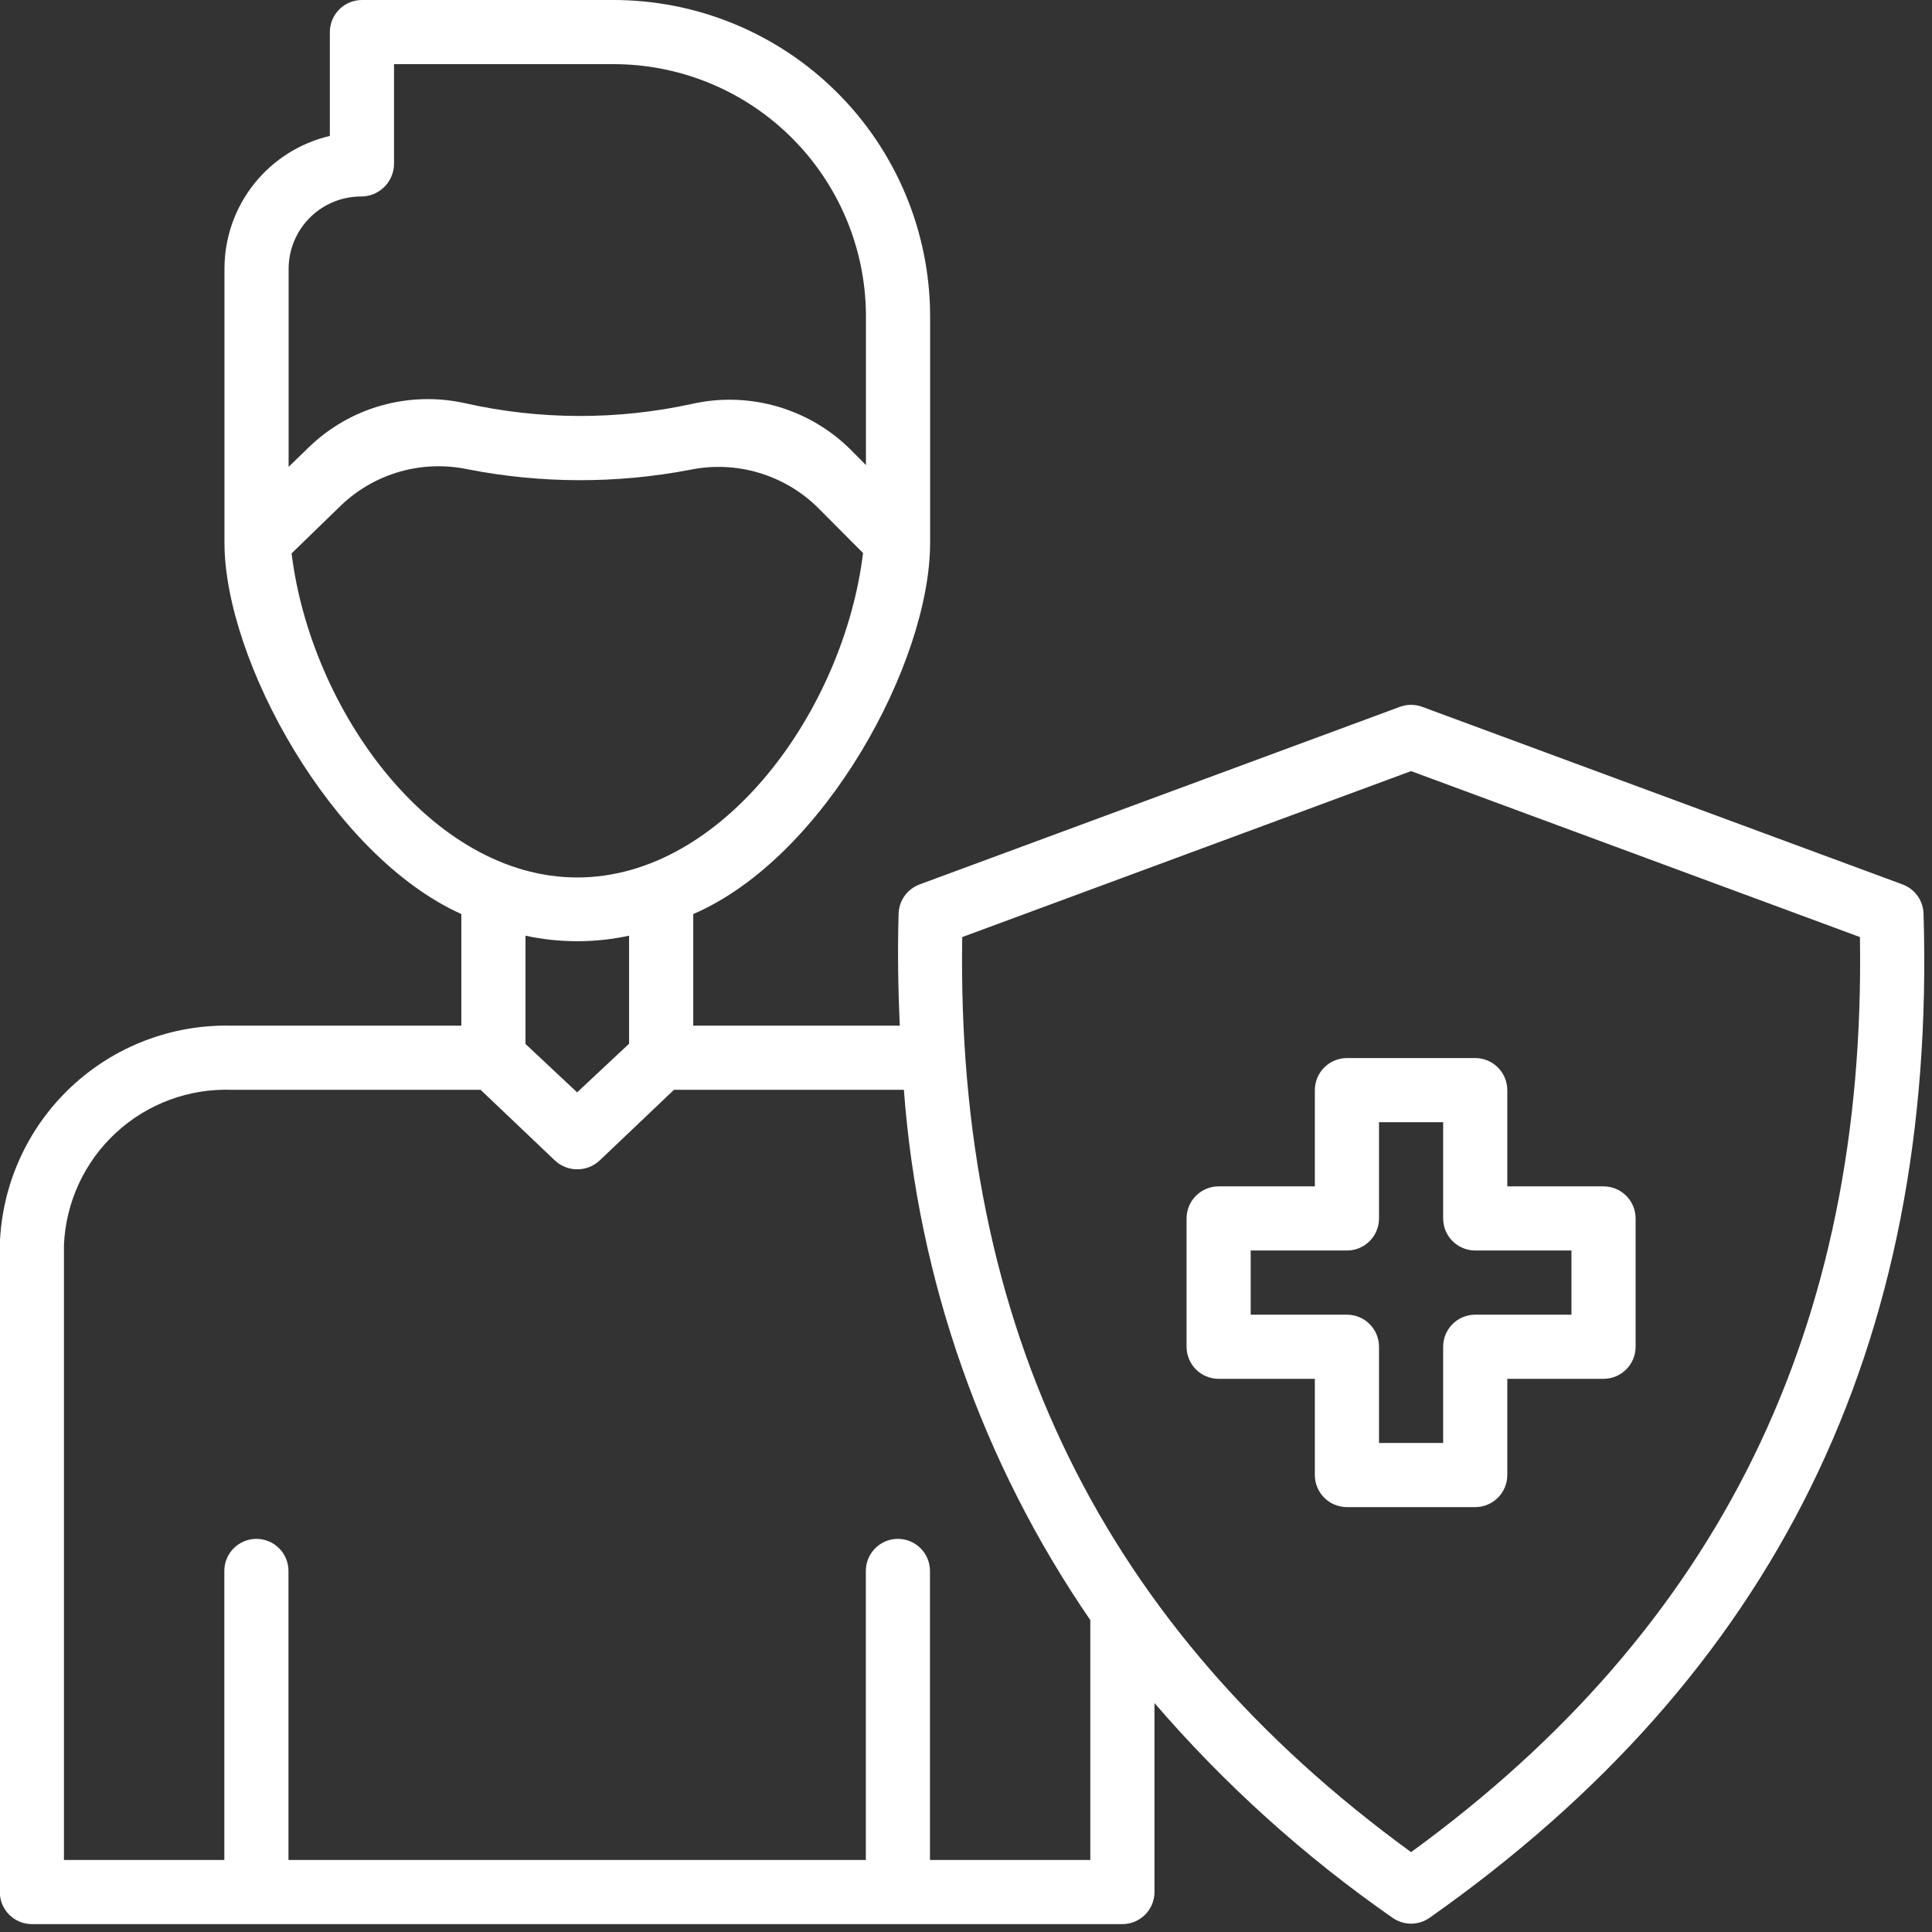
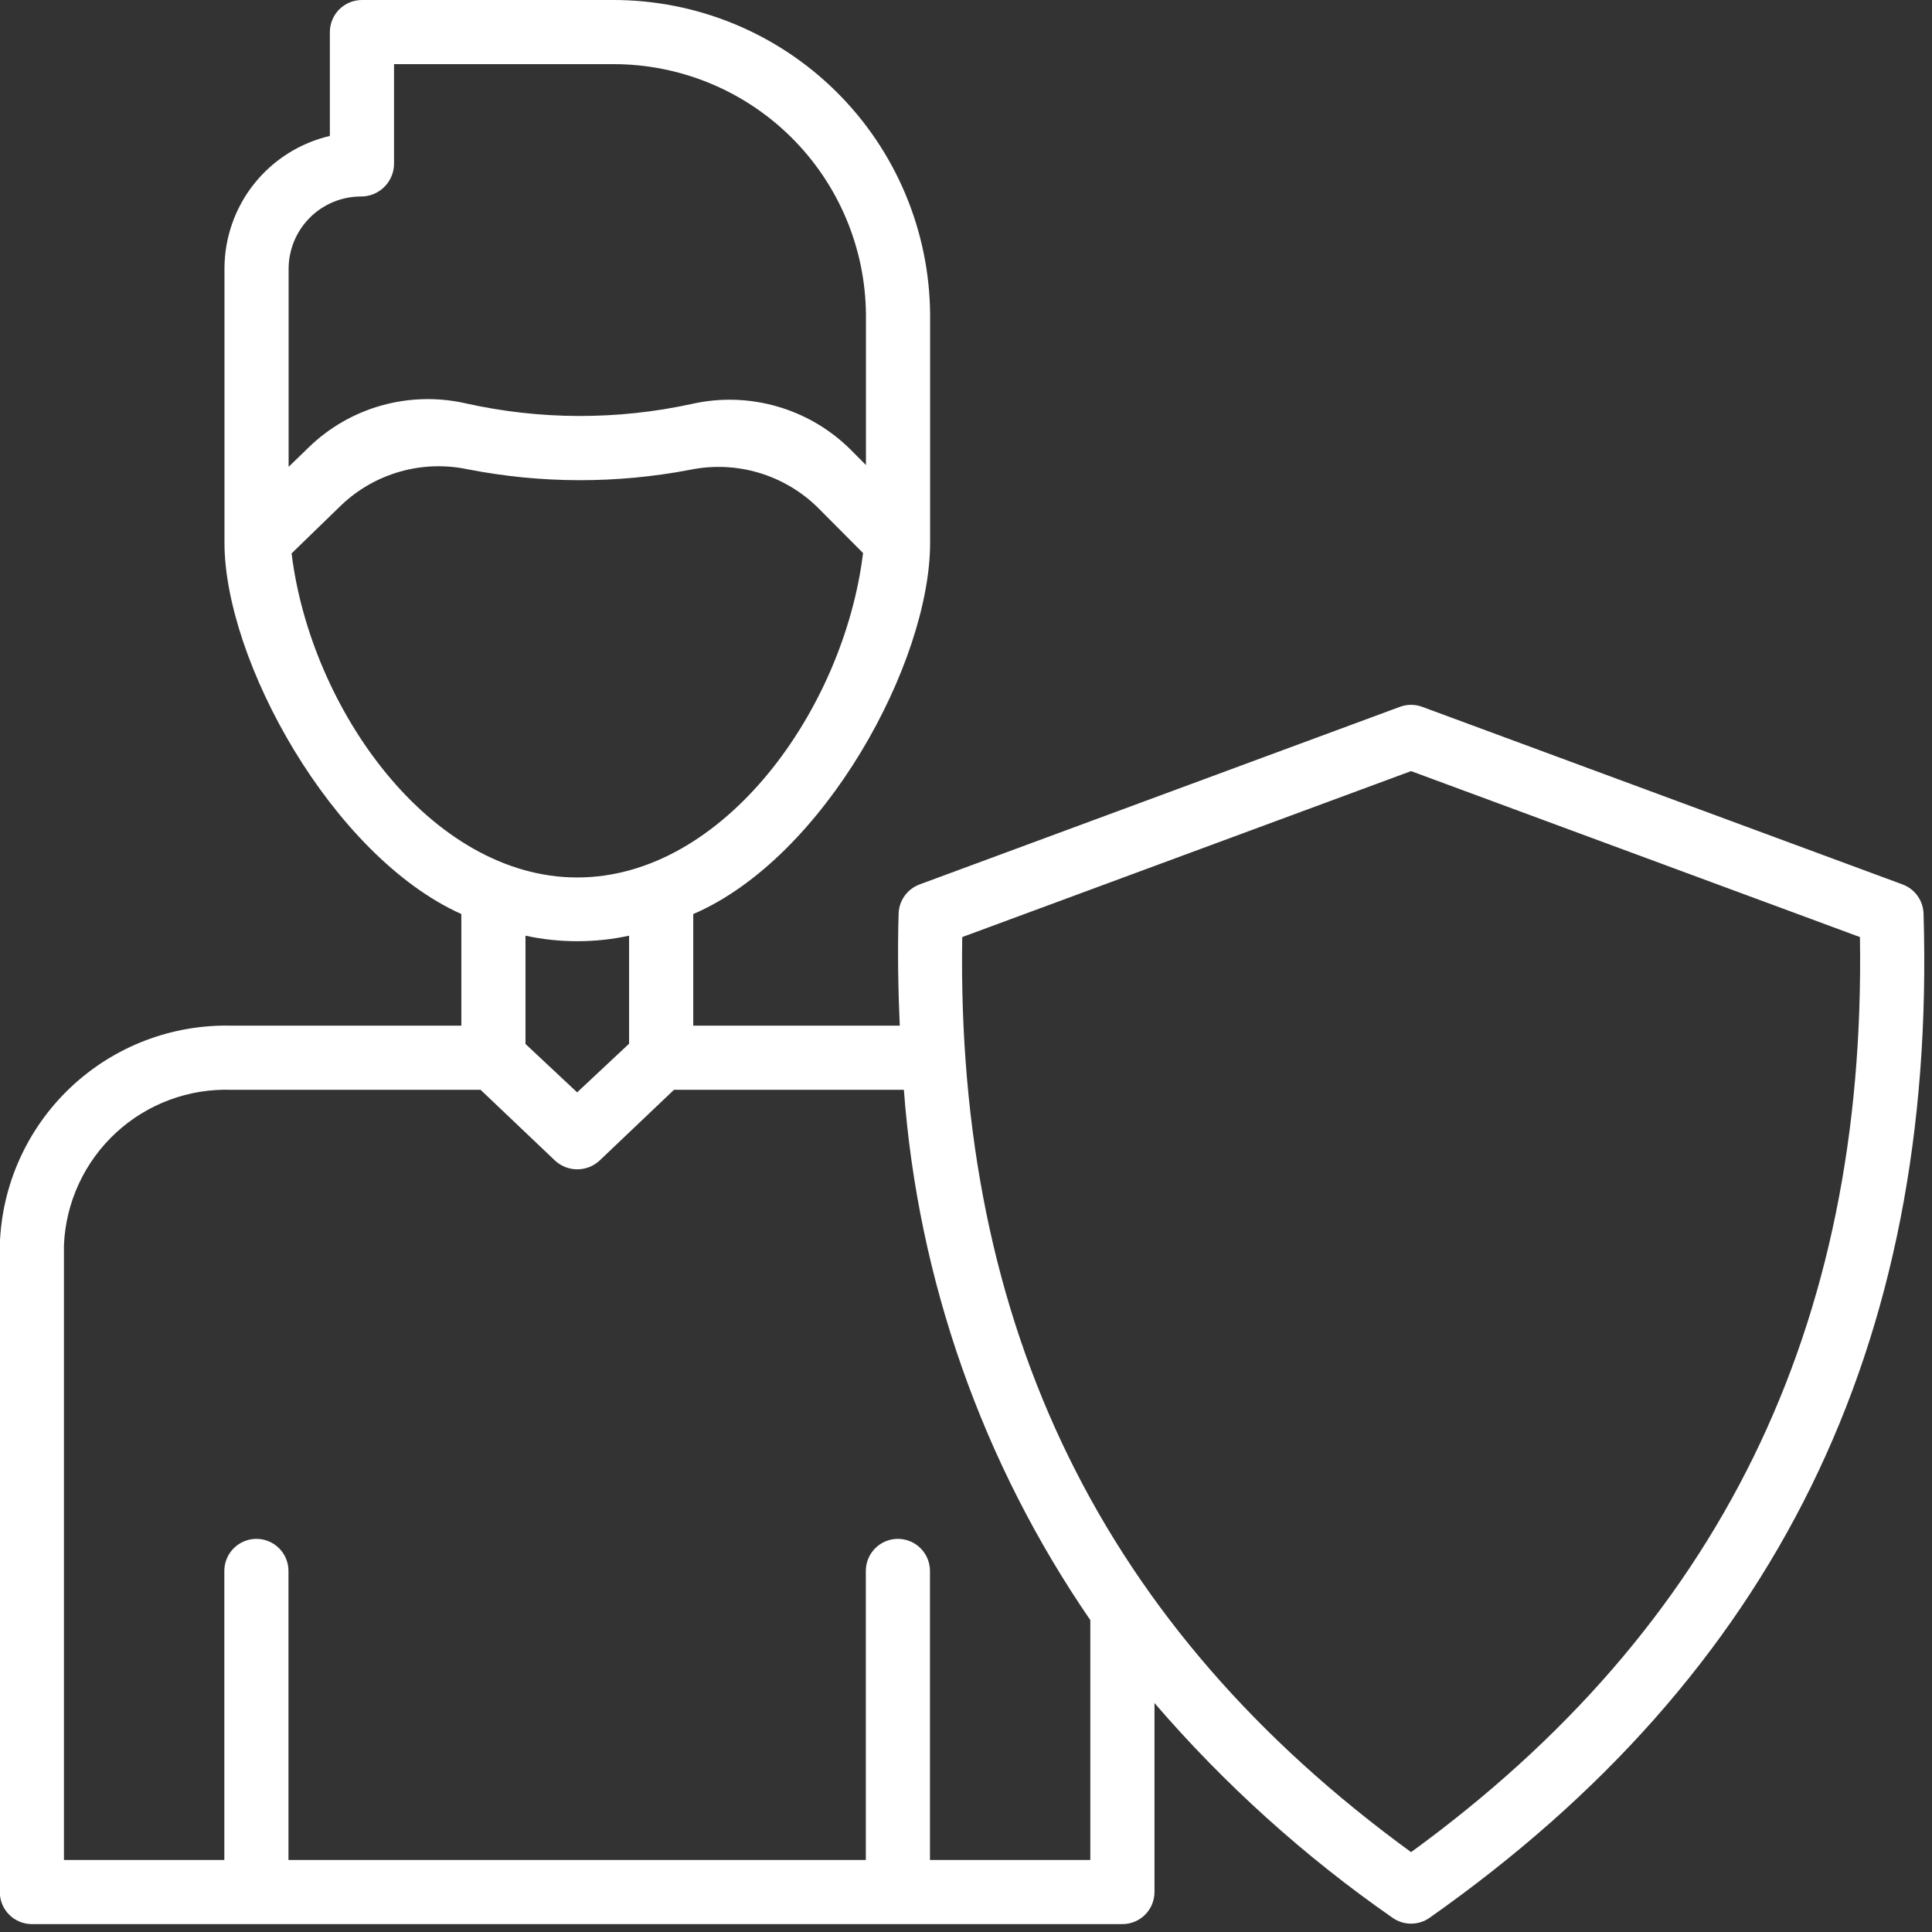
<svg xmlns="http://www.w3.org/2000/svg" width="80" height="80" viewBox="0 0 80 80" fill="none">
  <rect x="0" y="0" width="80" height="80" fill="#333333" stroke="none" />
  <path d="M79.65 37.829C79.642 37.565 79.555 37.309 79.4 37.094C79.246 36.879 79.031 36.715 78.783 36.623L58.89 29.268C58.593 29.158 58.266 29.158 57.969 29.268L38.077 36.623C37.828 36.715 37.613 36.879 37.459 37.094C37.304 37.309 37.218 37.565 37.21 37.829C37.162 39.414 37.191 40.953 37.257 42.471H28.706V37.849C34.136 35.513 38.514 27.433 38.514 22.473V13.039C38.494 9.567 37.099 6.244 34.632 3.8C32.166 1.355 28.831 -0.011 25.359 6.93304e-05H14.987C14.635 6.93304e-05 14.297 0.14 14.048 0.389C13.799 0.638 13.659 0.976 13.659 1.328V5.629C12.422 5.917 11.318 6.615 10.525 7.608C9.733 8.602 9.3 9.834 9.295 11.105V22.473C9.295 27.323 13.73 35.43 19.103 37.849V42.471H9.606C7.128 42.406 4.725 43.325 2.923 45.028C1.121 46.731 0.067 49.078 -0.008 51.556V78.345C-0.008 78.697 0.132 79.035 0.381 79.284C0.63 79.533 0.968 79.673 1.32 79.673H46.477C46.829 79.673 47.167 79.533 47.416 79.284C47.665 79.035 47.805 78.697 47.805 78.345V70.519C50.704 73.887 54.017 76.876 57.665 79.413C57.889 79.57 58.156 79.654 58.43 79.654C58.703 79.654 58.97 79.57 59.194 79.413C73.499 69.343 80.191 55.741 79.65 37.829ZM11.951 11.105C11.959 10.32 12.274 9.569 12.83 9.013C13.385 8.458 14.136 8.143 14.922 8.136C15.283 8.145 15.632 8.009 15.894 7.76C16.155 7.511 16.307 7.168 16.316 6.807V2.656H25.359C28.127 2.644 30.787 3.73 32.755 5.677C34.723 7.624 35.839 10.271 35.857 13.039V19.256L35.223 18.619C34.376 17.776 33.329 17.161 32.18 16.83C31.032 16.499 29.818 16.462 28.652 16.725C25.555 17.401 22.348 17.391 19.256 16.696C18.112 16.441 16.922 16.474 15.794 16.791C14.666 17.108 13.634 17.701 12.792 18.516L11.951 19.332L11.951 11.105ZM12.074 22.915L14.141 20.909C14.826 20.259 15.658 19.786 16.566 19.528C17.474 19.271 18.431 19.237 19.355 19.43C22.392 20.026 25.517 20.035 28.558 19.456C29.499 19.26 30.474 19.299 31.396 19.569C32.319 19.839 33.161 20.331 33.849 21.003L35.737 22.9C34.951 29.357 29.976 36.334 23.904 36.334C17.837 36.334 12.866 29.368 12.074 22.915ZM26.049 38.745V43.218L23.898 45.232L21.759 43.228V38.745C23.173 39.05 24.636 39.05 26.049 38.745ZM45.148 77.017H38.508V65.049C38.508 64.697 38.368 64.359 38.119 64.11C37.87 63.861 37.532 63.721 37.18 63.721C36.827 63.721 36.49 63.861 36.241 64.11C35.992 64.359 35.852 64.697 35.852 65.049V77.017H11.945V65.049C11.945 64.697 11.805 64.359 11.556 64.11C11.307 63.861 10.969 63.721 10.617 63.721C10.265 63.721 9.927 63.861 9.678 64.11C9.429 64.359 9.289 64.697 9.289 65.049V77.017H2.648V51.556C2.723 49.783 3.497 48.111 4.801 46.906C6.105 45.701 7.832 45.062 9.606 45.127H19.901L19.906 45.132L22.989 48.064C23.239 48.293 23.566 48.419 23.904 48.419C24.243 48.419 24.569 48.293 24.819 48.064L27.908 45.127H37.428C38.012 53.001 40.677 60.578 45.148 67.085L45.148 77.017ZM58.43 76.693C45.67 67.404 39.583 54.992 39.844 38.802L58.43 31.93L77.016 38.802C77.276 54.992 71.189 67.404 58.43 76.693Z" fill="white" />
-   <path d="M54.445 45.141V49.125H50.461C50.109 49.125 49.771 49.265 49.522 49.514C49.273 49.763 49.133 50.101 49.133 50.453V55.766C49.133 56.118 49.273 56.456 49.522 56.705C49.771 56.954 50.109 57.094 50.461 57.094H54.445V61.078C54.445 61.43 54.585 61.768 54.834 62.017C55.083 62.266 55.421 62.406 55.773 62.406H61.086C61.438 62.406 61.776 62.266 62.025 62.017C62.274 61.768 62.414 61.43 62.414 61.078V57.094H66.398C66.751 57.094 67.088 56.954 67.338 56.705C67.587 56.456 67.727 56.118 67.727 55.766V50.453C67.727 50.101 67.587 49.763 67.338 49.514C67.088 49.265 66.751 49.125 66.398 49.125H62.414V45.141C62.414 44.788 62.274 44.451 62.025 44.202C61.776 43.952 61.438 43.812 61.086 43.812H55.773C55.421 43.812 55.083 43.952 54.834 44.202C54.585 44.451 54.445 44.788 54.445 45.141ZM57.102 50.453V46.469H59.758V50.453C59.758 50.805 59.898 51.143 60.147 51.392C60.396 51.641 60.734 51.781 61.086 51.781H65.07V54.438H61.086C60.734 54.438 60.396 54.577 60.147 54.827C59.898 55.076 59.758 55.413 59.758 55.766V59.75H57.102V55.766C57.102 55.413 56.962 55.076 56.713 54.827C56.464 54.577 56.126 54.438 55.773 54.438H51.789V51.781H55.773C56.126 51.781 56.464 51.641 56.713 51.392C56.962 51.143 57.102 50.805 57.102 50.453Z" fill="white" />
</svg>